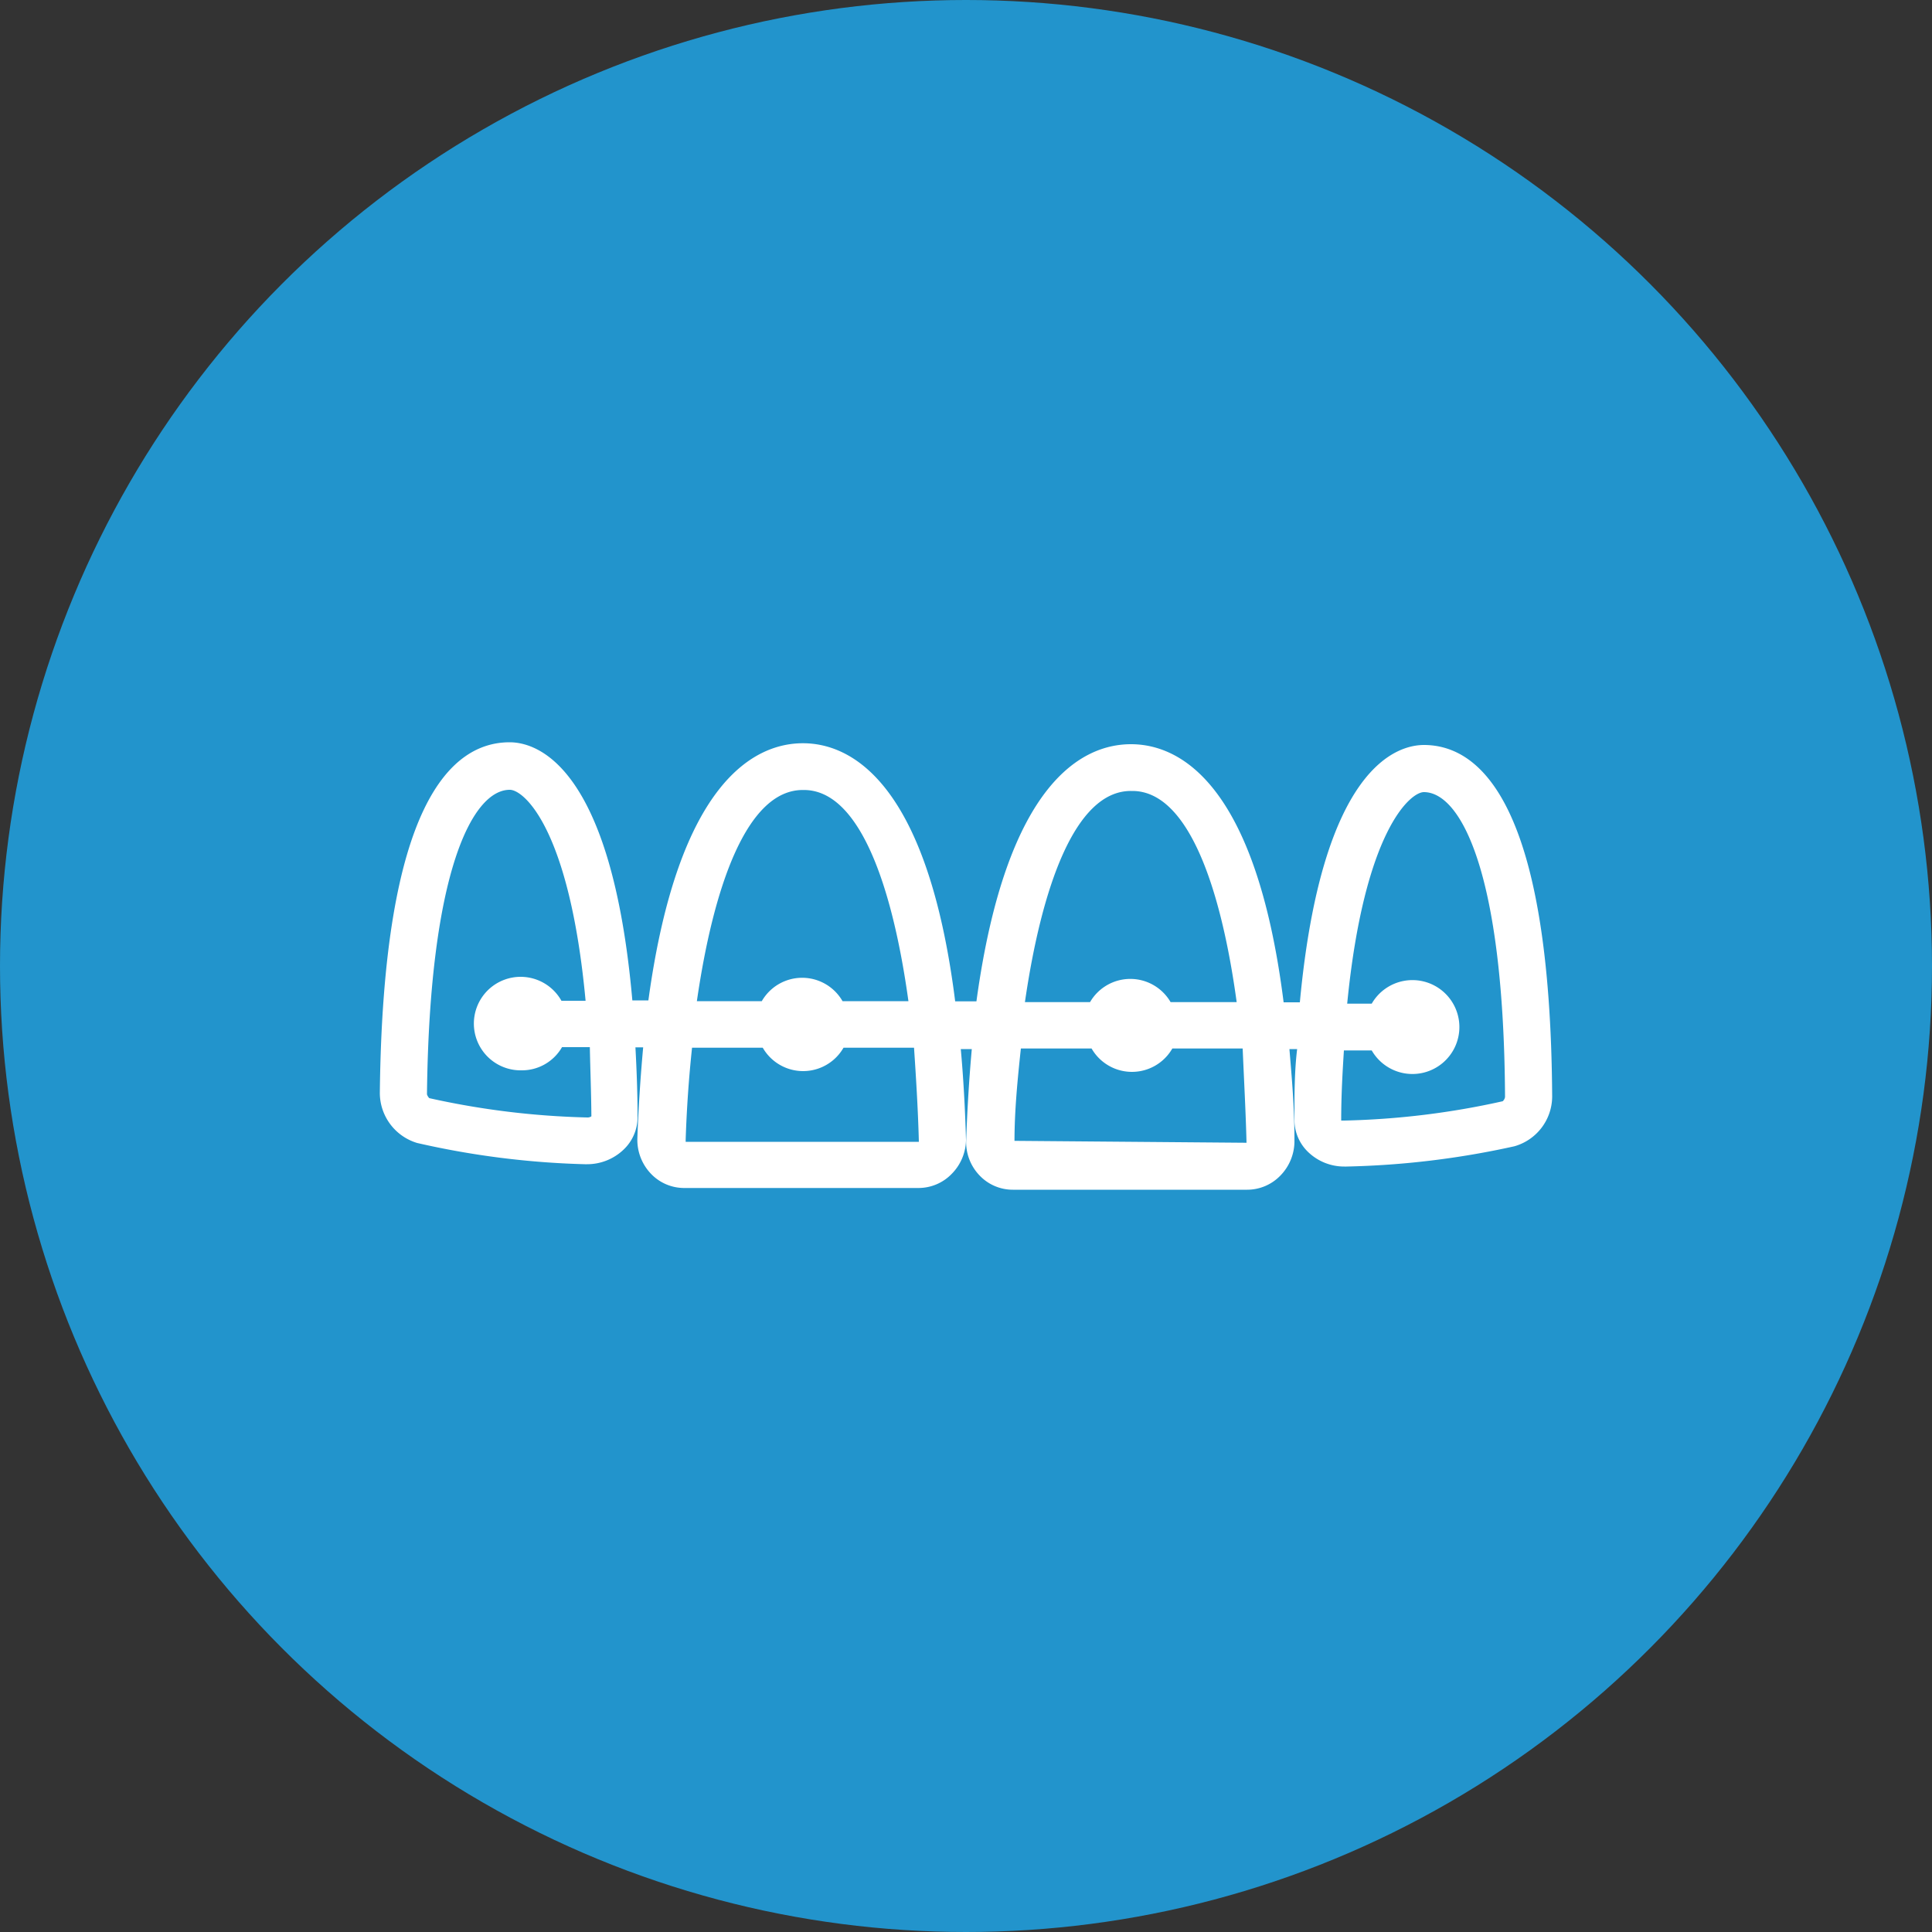
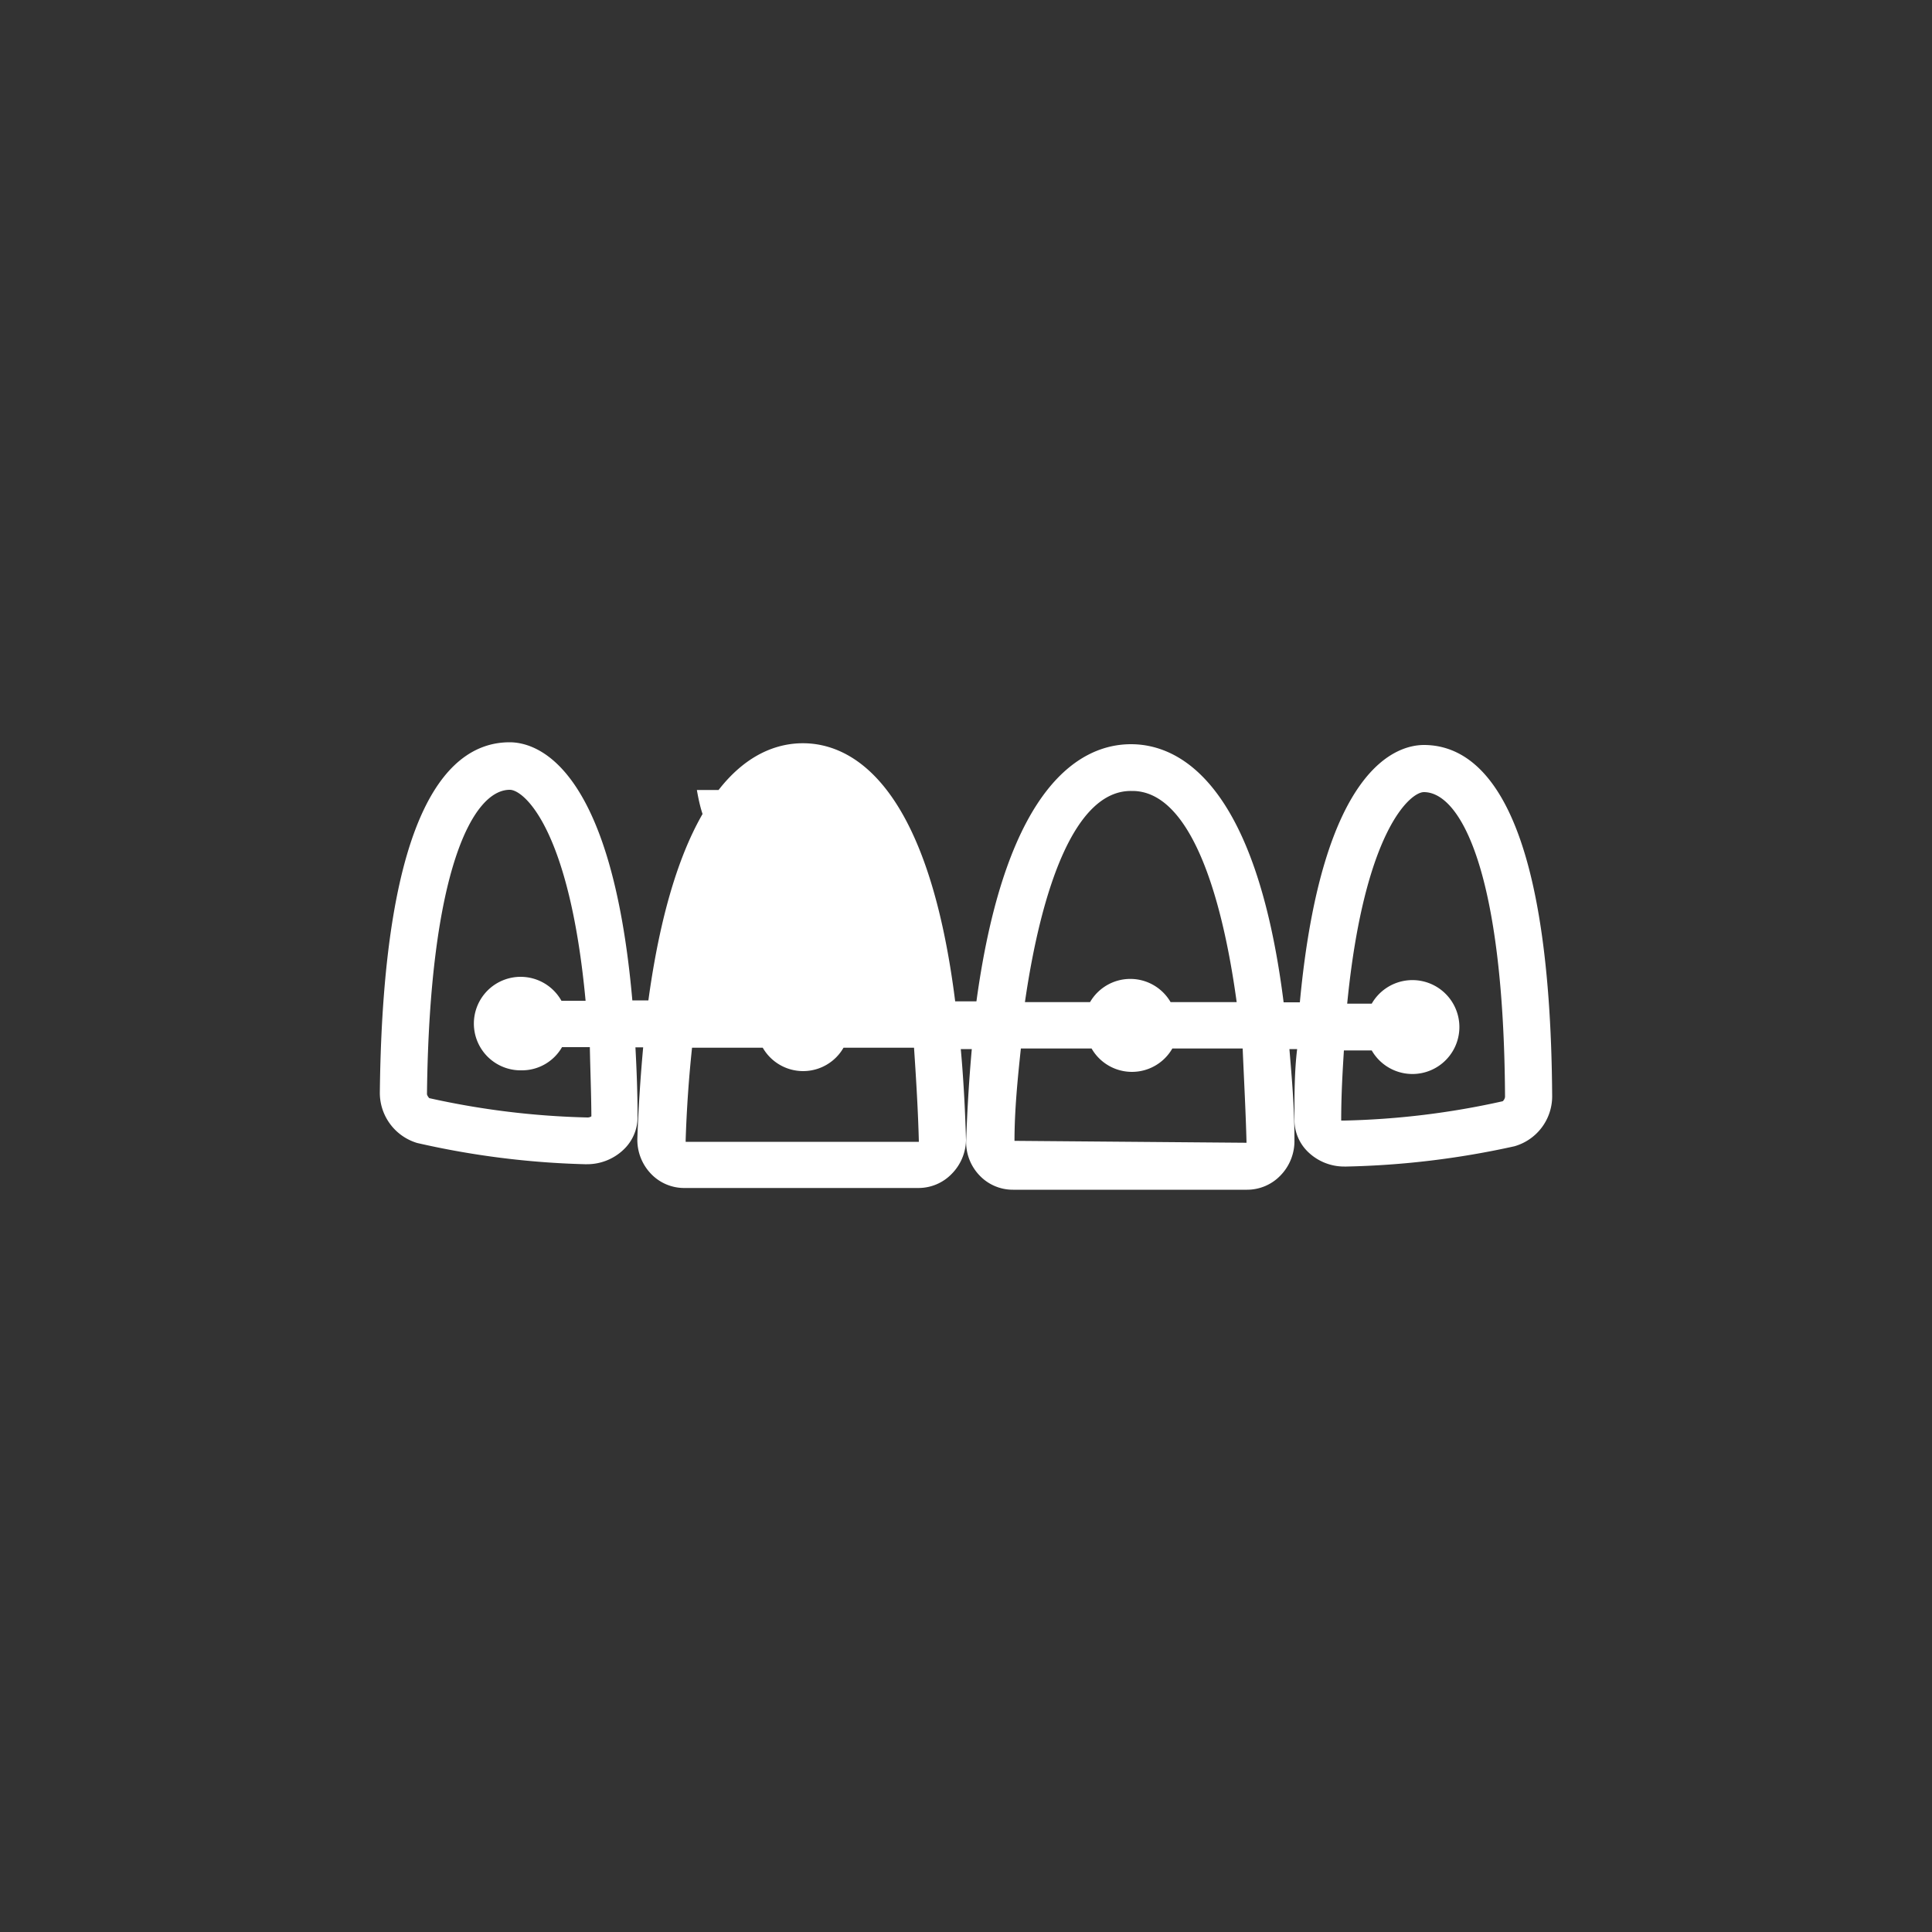
<svg xmlns="http://www.w3.org/2000/svg" id="Layer_1" data-name="Layer 1" viewBox="0 0 100 100">
  <rect x="0" y="0" width="100" height="100" fill="#333333" stroke="none" />
  <defs>
    <style>.cls-1{fill:#2294cc;}.cls-2{fill:#fff;}</style>
  </defs>
  <title>duggan-dental-services-icons</title>
-   <circle class="cls-1" cx="50" cy="50" r="50" />
-   <path class="cls-2" d="M73.71,38.56c-1.33,0-5.28,1-6.43,13.32h-.84C65,40.45,61,38.52,58.54,38.52s-6.44,1.89-8,13.31h-1.1C48,40.4,44,38.47,41.56,38.47s-6.44,1.89-8,13.31h-.83c-1.08-12.27-5-13.36-6.35-13.36-3,0-6.56,3.14-6.72,18.16a2.71,2.71,0,0,0,1.93,2.58h0a43.93,43.93,0,0,0,8.69,1.1h.1a2.73,2.73,0,0,0,1.89-.75A2.31,2.31,0,0,0,33,57.83c0-1.29-.05-2.49-.11-3.62h.4c-.13,1.44-.24,3-.3,4.7a2.54,2.54,0,0,0,.7,1.84,2.37,2.37,0,0,0,1.73.74l12.12,0a2.39,2.39,0,0,0,1.72-.73A2.55,2.55,0,0,0,50,59c-.05-1.7-.14-3.27-.27-4.7h.57c-.13,1.44-.23,3-.29,4.7a2.49,2.49,0,0,0,.69,1.84,2.37,2.37,0,0,0,1.73.74l12.12,0a2.39,2.39,0,0,0,1.72-.73A2.55,2.55,0,0,0,67,59c0-1.7-.14-3.26-.26-4.7h.4C67,55.44,67,56.64,67,57.93a2.3,2.3,0,0,0,.71,1.7,2.69,2.69,0,0,0,1.88.75h.1a44.34,44.34,0,0,0,8.7-1.05h0a2.69,2.69,0,0,0,1.95-2.56C80.25,41.73,76.68,38.57,73.71,38.56ZM30.61,57.78a.34.34,0,0,1-.21.06,42,42,0,0,1-8.18-1,.47.47,0,0,1-.12-.2c.13-11.64,2.39-15.77,4.29-15.76.72,0,3.09,2,3.92,10.92H29.06A2.42,2.42,0,1,0,27,55.4a2.39,2.39,0,0,0,2.09-1.2h1.44C30.55,55.31,30.6,56.48,30.61,57.78Zm11-16.89c2.89,0,4.59,5,5.41,10.93H43.61a2.41,2.41,0,0,0-4.18,0H36.07C36.93,45.88,38.66,40.88,41.56,40.89Zm6,18.21-12.12,0V59c.05-1.56.16-3.18.33-4.77h3.66a2.41,2.41,0,0,0,4.18,0h3.65C47.42,55.87,47.52,57.51,47.56,59.1Zm11-18.16c2.89,0,4.59,5,5.4,10.93H60.59a2.41,2.41,0,0,0-4.17,0H53.05C53.91,45.94,55.64,40.93,58.54,40.94Zm6,18.21-12.1-.1c0-1.57.16-3.19.33-4.78h3.66a2.41,2.41,0,0,0,4.18,0h3.64C64.39,55.92,64.48,57.56,64.52,59.15ZM77.78,57a41.59,41.59,0,0,1-8.19,1l-.17,0h0c0-1.32.07-2.51.14-3.63H71a2.43,2.43,0,1,0,0-2.42H69.73C70.61,43,73,41,73.7,41c1.9,0,4.14,4.14,4.2,15.78A.37.37,0,0,1,77.78,57Z" />
+   <path class="cls-2" d="M73.71,38.56c-1.33,0-5.28,1-6.43,13.32h-.84C65,40.45,61,38.52,58.54,38.52s-6.44,1.89-8,13.31h-1.1C48,40.4,44,38.47,41.56,38.47s-6.44,1.89-8,13.31h-.83c-1.08-12.27-5-13.36-6.35-13.36-3,0-6.56,3.14-6.72,18.16a2.71,2.71,0,0,0,1.93,2.58h0a43.93,43.93,0,0,0,8.69,1.1h.1a2.73,2.73,0,0,0,1.89-.75A2.31,2.31,0,0,0,33,57.83c0-1.29-.05-2.49-.11-3.62h.4c-.13,1.44-.24,3-.3,4.7a2.54,2.54,0,0,0,.7,1.84,2.37,2.37,0,0,0,1.73.74l12.12,0a2.39,2.39,0,0,0,1.72-.73A2.55,2.55,0,0,0,50,59c-.05-1.7-.14-3.27-.27-4.7h.57c-.13,1.44-.23,3-.29,4.7a2.49,2.49,0,0,0,.69,1.84,2.37,2.37,0,0,0,1.73.74l12.12,0a2.39,2.39,0,0,0,1.72-.73A2.55,2.55,0,0,0,67,59c0-1.7-.14-3.26-.26-4.7h.4C67,55.44,67,56.64,67,57.93a2.3,2.3,0,0,0,.71,1.7,2.69,2.69,0,0,0,1.88.75h.1a44.34,44.34,0,0,0,8.7-1.05h0a2.69,2.69,0,0,0,1.95-2.56C80.25,41.73,76.68,38.57,73.71,38.56ZM30.61,57.78a.34.34,0,0,1-.21.06,42,42,0,0,1-8.18-1,.47.47,0,0,1-.12-.2c.13-11.64,2.39-15.77,4.29-15.76.72,0,3.09,2,3.92,10.92H29.06A2.42,2.42,0,1,0,27,55.4a2.39,2.39,0,0,0,2.09-1.2h1.44C30.55,55.31,30.6,56.48,30.61,57.78Zm11-16.89H43.61a2.41,2.41,0,0,0-4.18,0H36.07C36.93,45.88,38.66,40.88,41.56,40.89Zm6,18.21-12.12,0V59c.05-1.56.16-3.18.33-4.77h3.66a2.41,2.41,0,0,0,4.18,0h3.65C47.42,55.87,47.52,57.51,47.56,59.1Zm11-18.16c2.89,0,4.59,5,5.4,10.93H60.59a2.41,2.41,0,0,0-4.17,0H53.05C53.91,45.94,55.64,40.93,58.54,40.94Zm6,18.21-12.1-.1c0-1.57.16-3.19.33-4.78h3.66a2.41,2.41,0,0,0,4.18,0h3.64C64.39,55.92,64.48,57.56,64.52,59.15ZM77.78,57a41.59,41.59,0,0,1-8.19,1l-.17,0h0c0-1.32.07-2.51.14-3.63H71a2.43,2.43,0,1,0,0-2.42H69.73C70.61,43,73,41,73.7,41c1.9,0,4.14,4.14,4.2,15.78A.37.37,0,0,1,77.78,57Z" />
</svg>